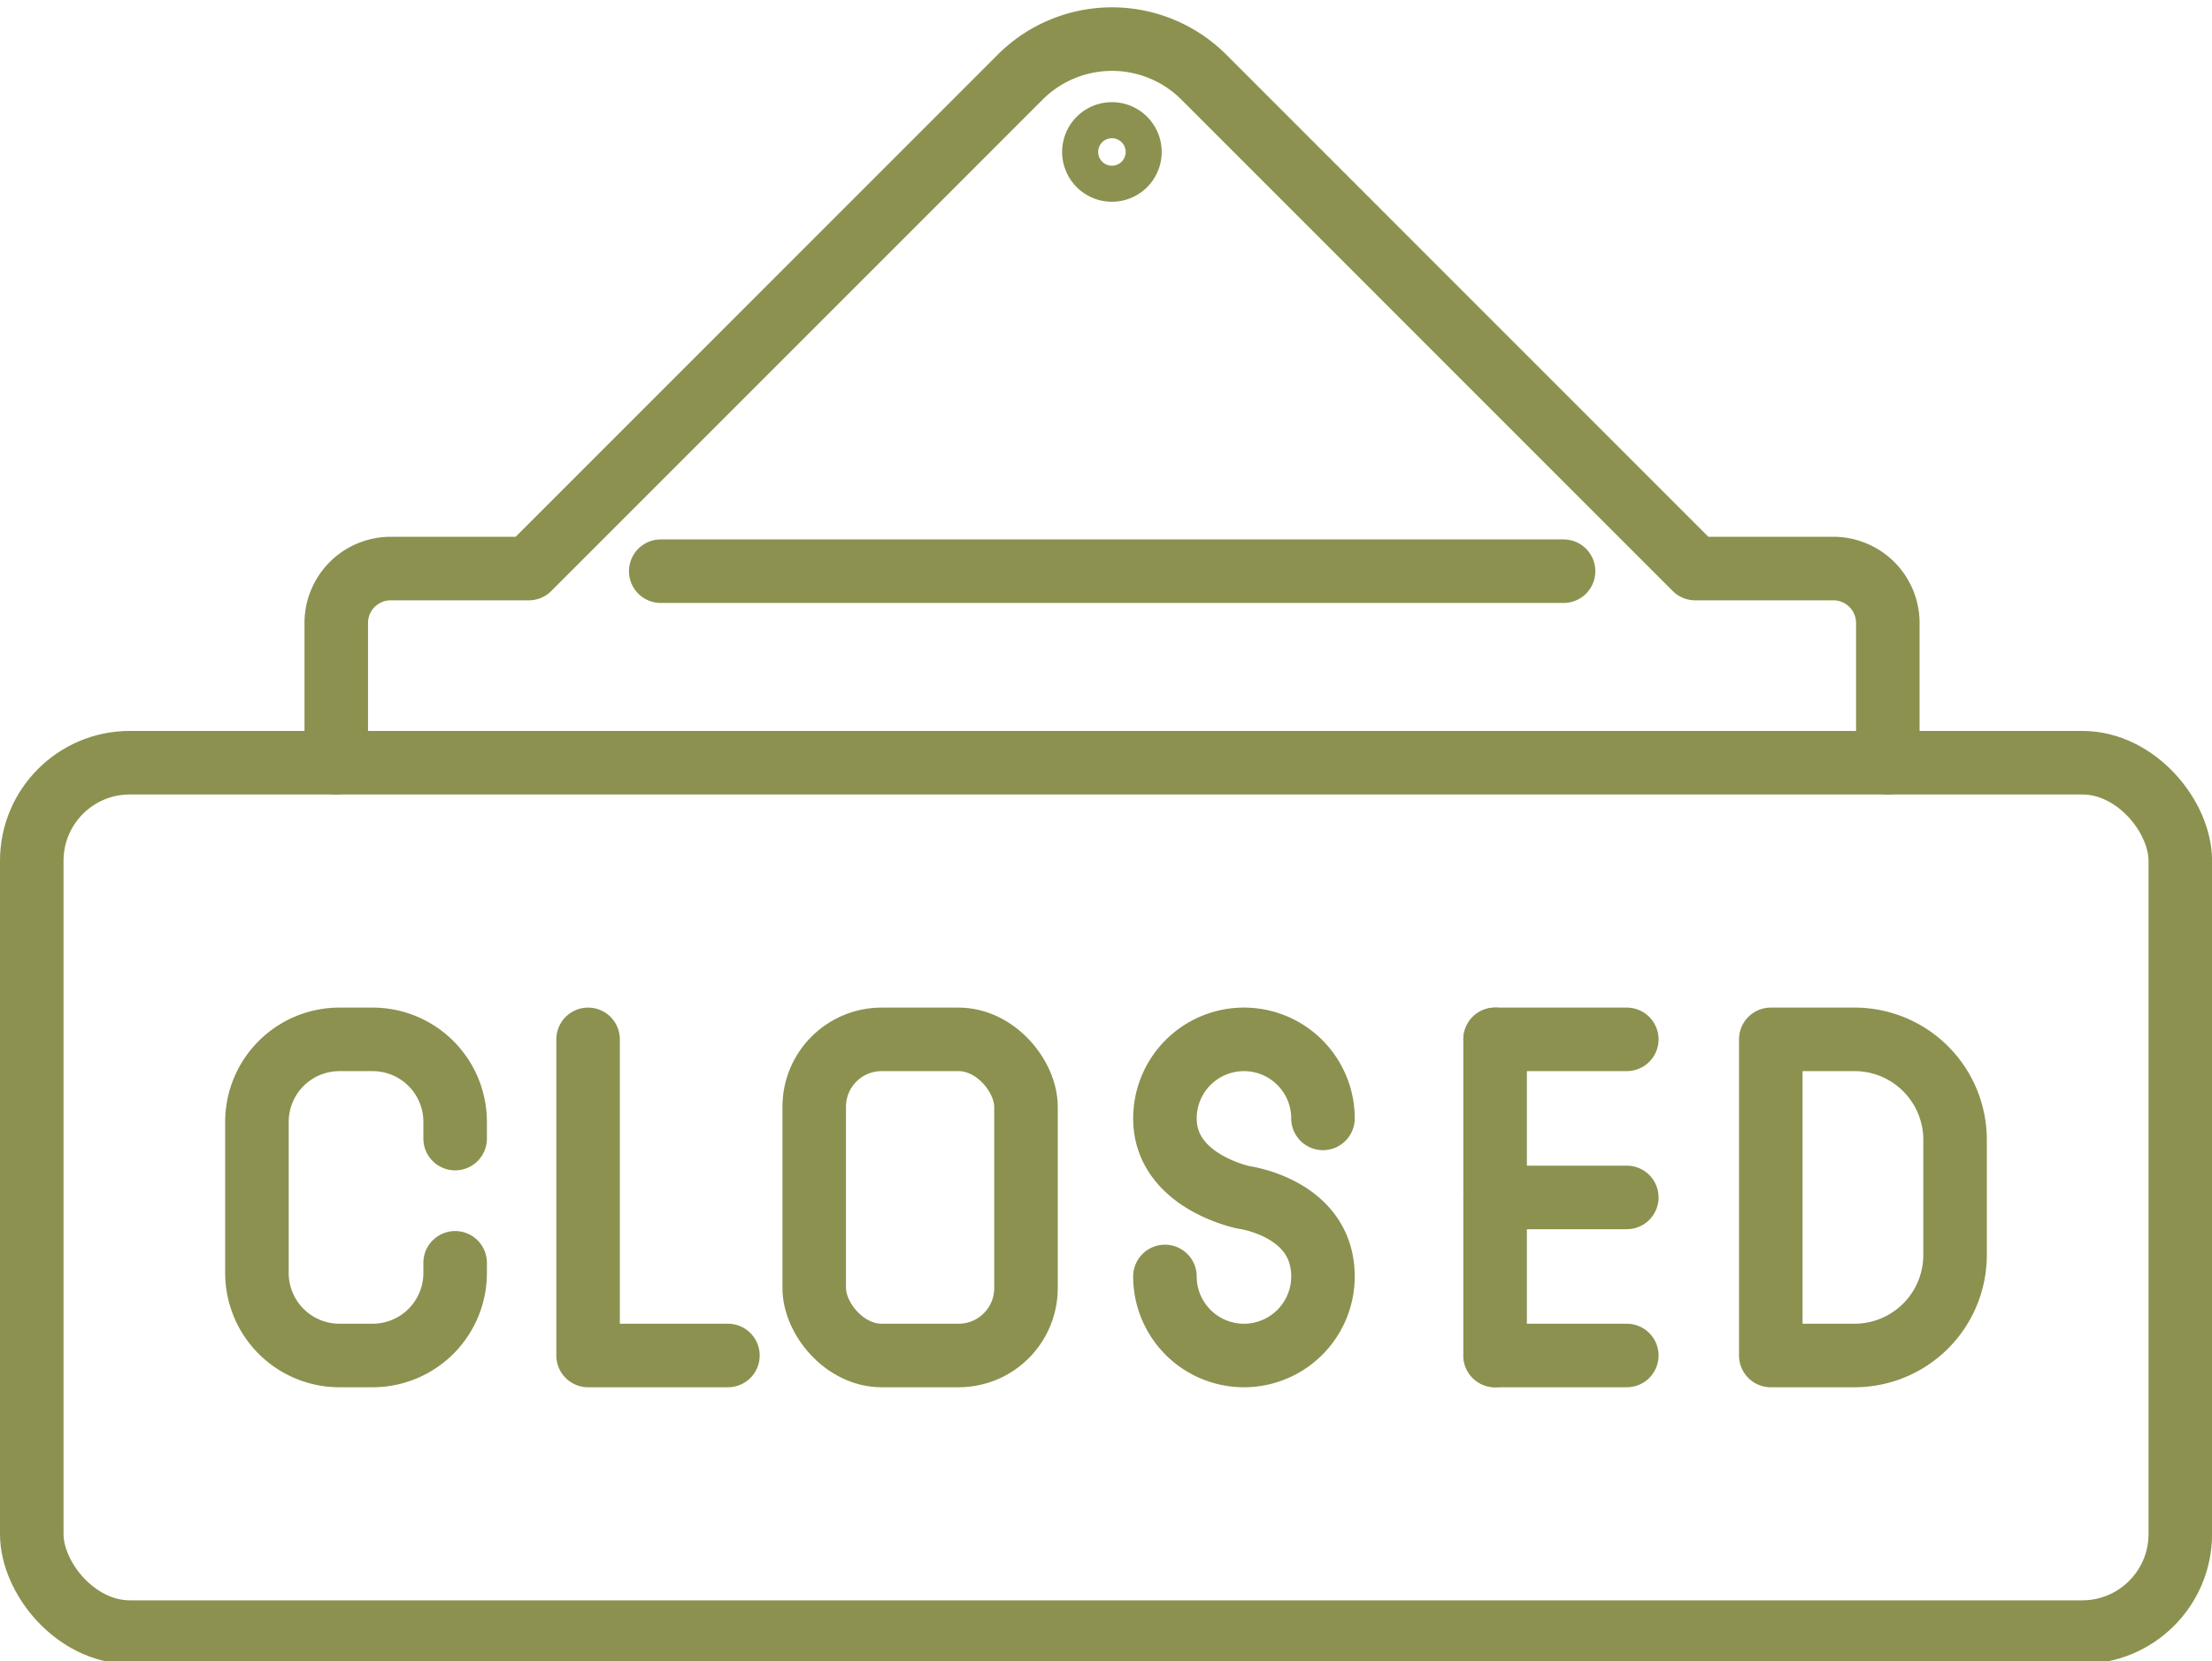
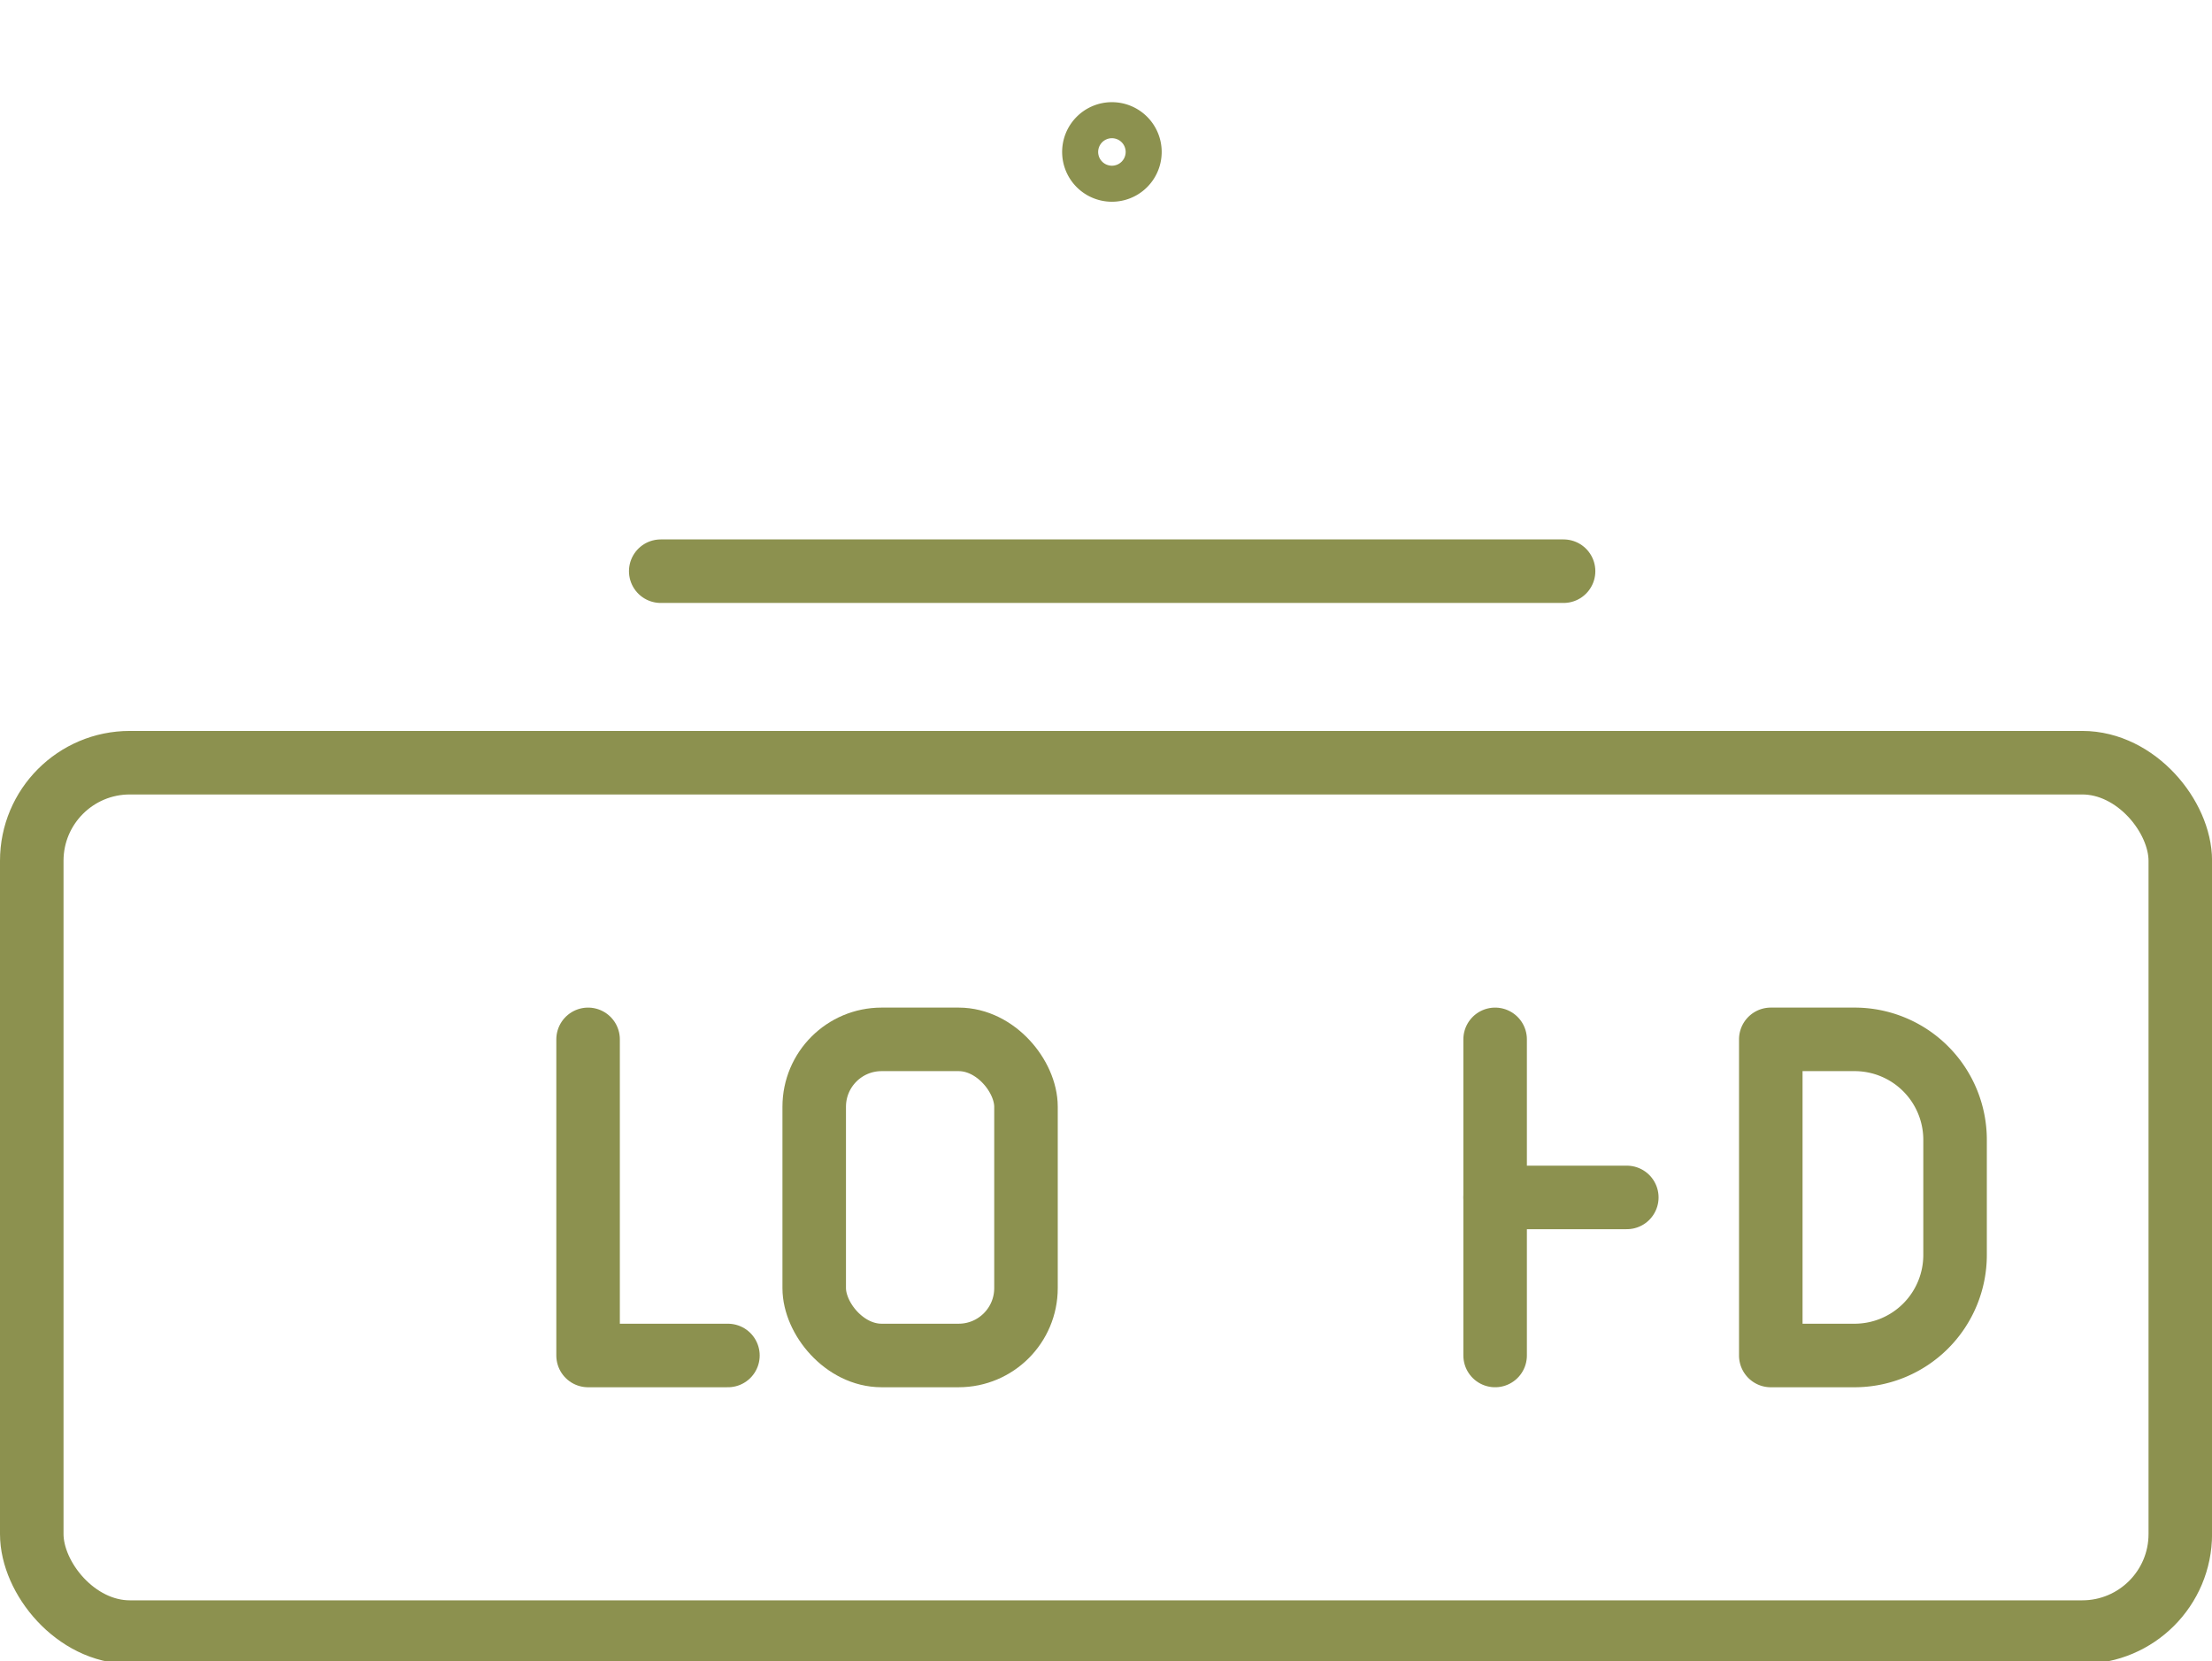
<svg xmlns="http://www.w3.org/2000/svg" preserveAspectRatio="xMidYMid slice" width="506px" height="380px" viewBox="0 0 36.839 27.747">
  <g id="Gruppe_5447" data-name="Gruppe 5447" transform="translate(-1338.106 -448.194)">
    <rect id="Rechteck_1938" data-name="Rechteck 1938" width="3.527" height="5.264" rx="1.122" transform="translate(1351.666 465.542)" fill="none" stroke="#8c914f" stroke-linecap="round" stroke-linejoin="round" stroke-width="1.058" />
    <g id="Gruppe_5446" data-name="Gruppe 5446">
      <line id="Linie_846" data-name="Linie 846" y2="5.264" transform="translate(1363.006 465.542)" fill="none" stroke="#8c914f" stroke-linecap="round" stroke-linejoin="round" stroke-width="1.058" />
      <g id="Gruppe_5445" data-name="Gruppe 5445">
        <line id="Linie_847" data-name="Linie 847" x2="2.193" transform="translate(1363.006 468.174)" fill="none" stroke="#8c914f" stroke-linecap="round" stroke-linejoin="round" stroke-width="1.058" />
-         <line id="Linie_848" data-name="Linie 848" x2="2.193" transform="translate(1363.006 465.542)" fill="none" stroke="#8c914f" stroke-linecap="round" stroke-linejoin="round" stroke-width="1.058" />
-         <line id="Linie_849" data-name="Linie 849" x2="2.193" transform="translate(1363.006 470.806)" fill="none" stroke="#8c914f" stroke-linecap="round" stroke-linejoin="round" stroke-width="1.058" />
      </g>
    </g>
-     <path id="Pfad_3423" data-name="Pfad 3423" d="M1345.686,469.263v.169a1.374,1.374,0,0,1-1.373,1.374h-.554a1.374,1.374,0,0,1-1.374-1.374v-2.516a1.374,1.374,0,0,1,1.374-1.374h.554a1.374,1.374,0,0,1,1.373,1.374v.278" fill="none" stroke="#8c914f" stroke-linecap="round" stroke-linejoin="round" stroke-width="1.058" />
    <path id="Pfad_3424" data-name="Pfad 3424" d="M1347.9,465.542v5.264h2.329" fill="none" stroke="#8c914f" stroke-linecap="round" stroke-linejoin="round" stroke-width="1.058" />
-     <path id="Pfad_3425" data-name="Pfad 3425" d="M1357.507,469.49a1.316,1.316,0,0,0,2.632,0c0-1.143-1.316-1.316-1.316-1.316s-1.316-.26-1.316-1.316a1.316,1.316,0,0,1,2.632,0" fill="none" stroke="#8c914f" stroke-linecap="round" stroke-linejoin="round" stroke-width="1.058" />
    <path id="Rechteck_1939" data-name="Rechteck 1939" d="M0,0H1.4A1.673,1.673,0,0,1,3.069,1.673V3.59A1.674,1.674,0,0,1,1.4,5.264H0a0,0,0,0,1,0,0V0A0,0,0,0,1,0,0Z" transform="translate(1367.597 465.542)" fill="none" stroke="#8c914f" stroke-linecap="round" stroke-linejoin="round" stroke-width="1.058" />
    <rect id="Rechteck_1940" data-name="Rechteck 1940" width="35.782" height="14.477" rx="1.633" transform="translate(1338.635 460.935)" fill="none" stroke="#8c914f" stroke-linecap="round" stroke-linejoin="round" stroke-width="1.058" />
-     <path id="Pfad_3426" data-name="Pfad 3426" d="M1369.546,460.935V458.61a.907.907,0,0,0-.908-.908h-2.3l-8.183-8.183a2.164,2.164,0,0,0-3.059,0l-8.183,8.183h-2.3a.907.907,0,0,0-.907.908v2.325" fill="none" stroke="#8c914f" stroke-linecap="round" stroke-linejoin="round" stroke-width="1.058" />
    <line id="Linie_850" data-name="Linie 850" x2="15.036" transform="translate(1349.11 457.746)" fill="none" stroke="#8c914f" stroke-linecap="round" stroke-linejoin="round" stroke-width="1.058" />
    <path id="Pfad_3427" data-name="Pfad 3427" d="M1356.924,450.765a.3.3,0,1,1-.3-.3A.3.3,0,0,1,1356.924,450.765Z" fill="none" stroke="#8c914f" stroke-linecap="round" stroke-linejoin="round" stroke-width="1.058" />
  </g>
</svg>